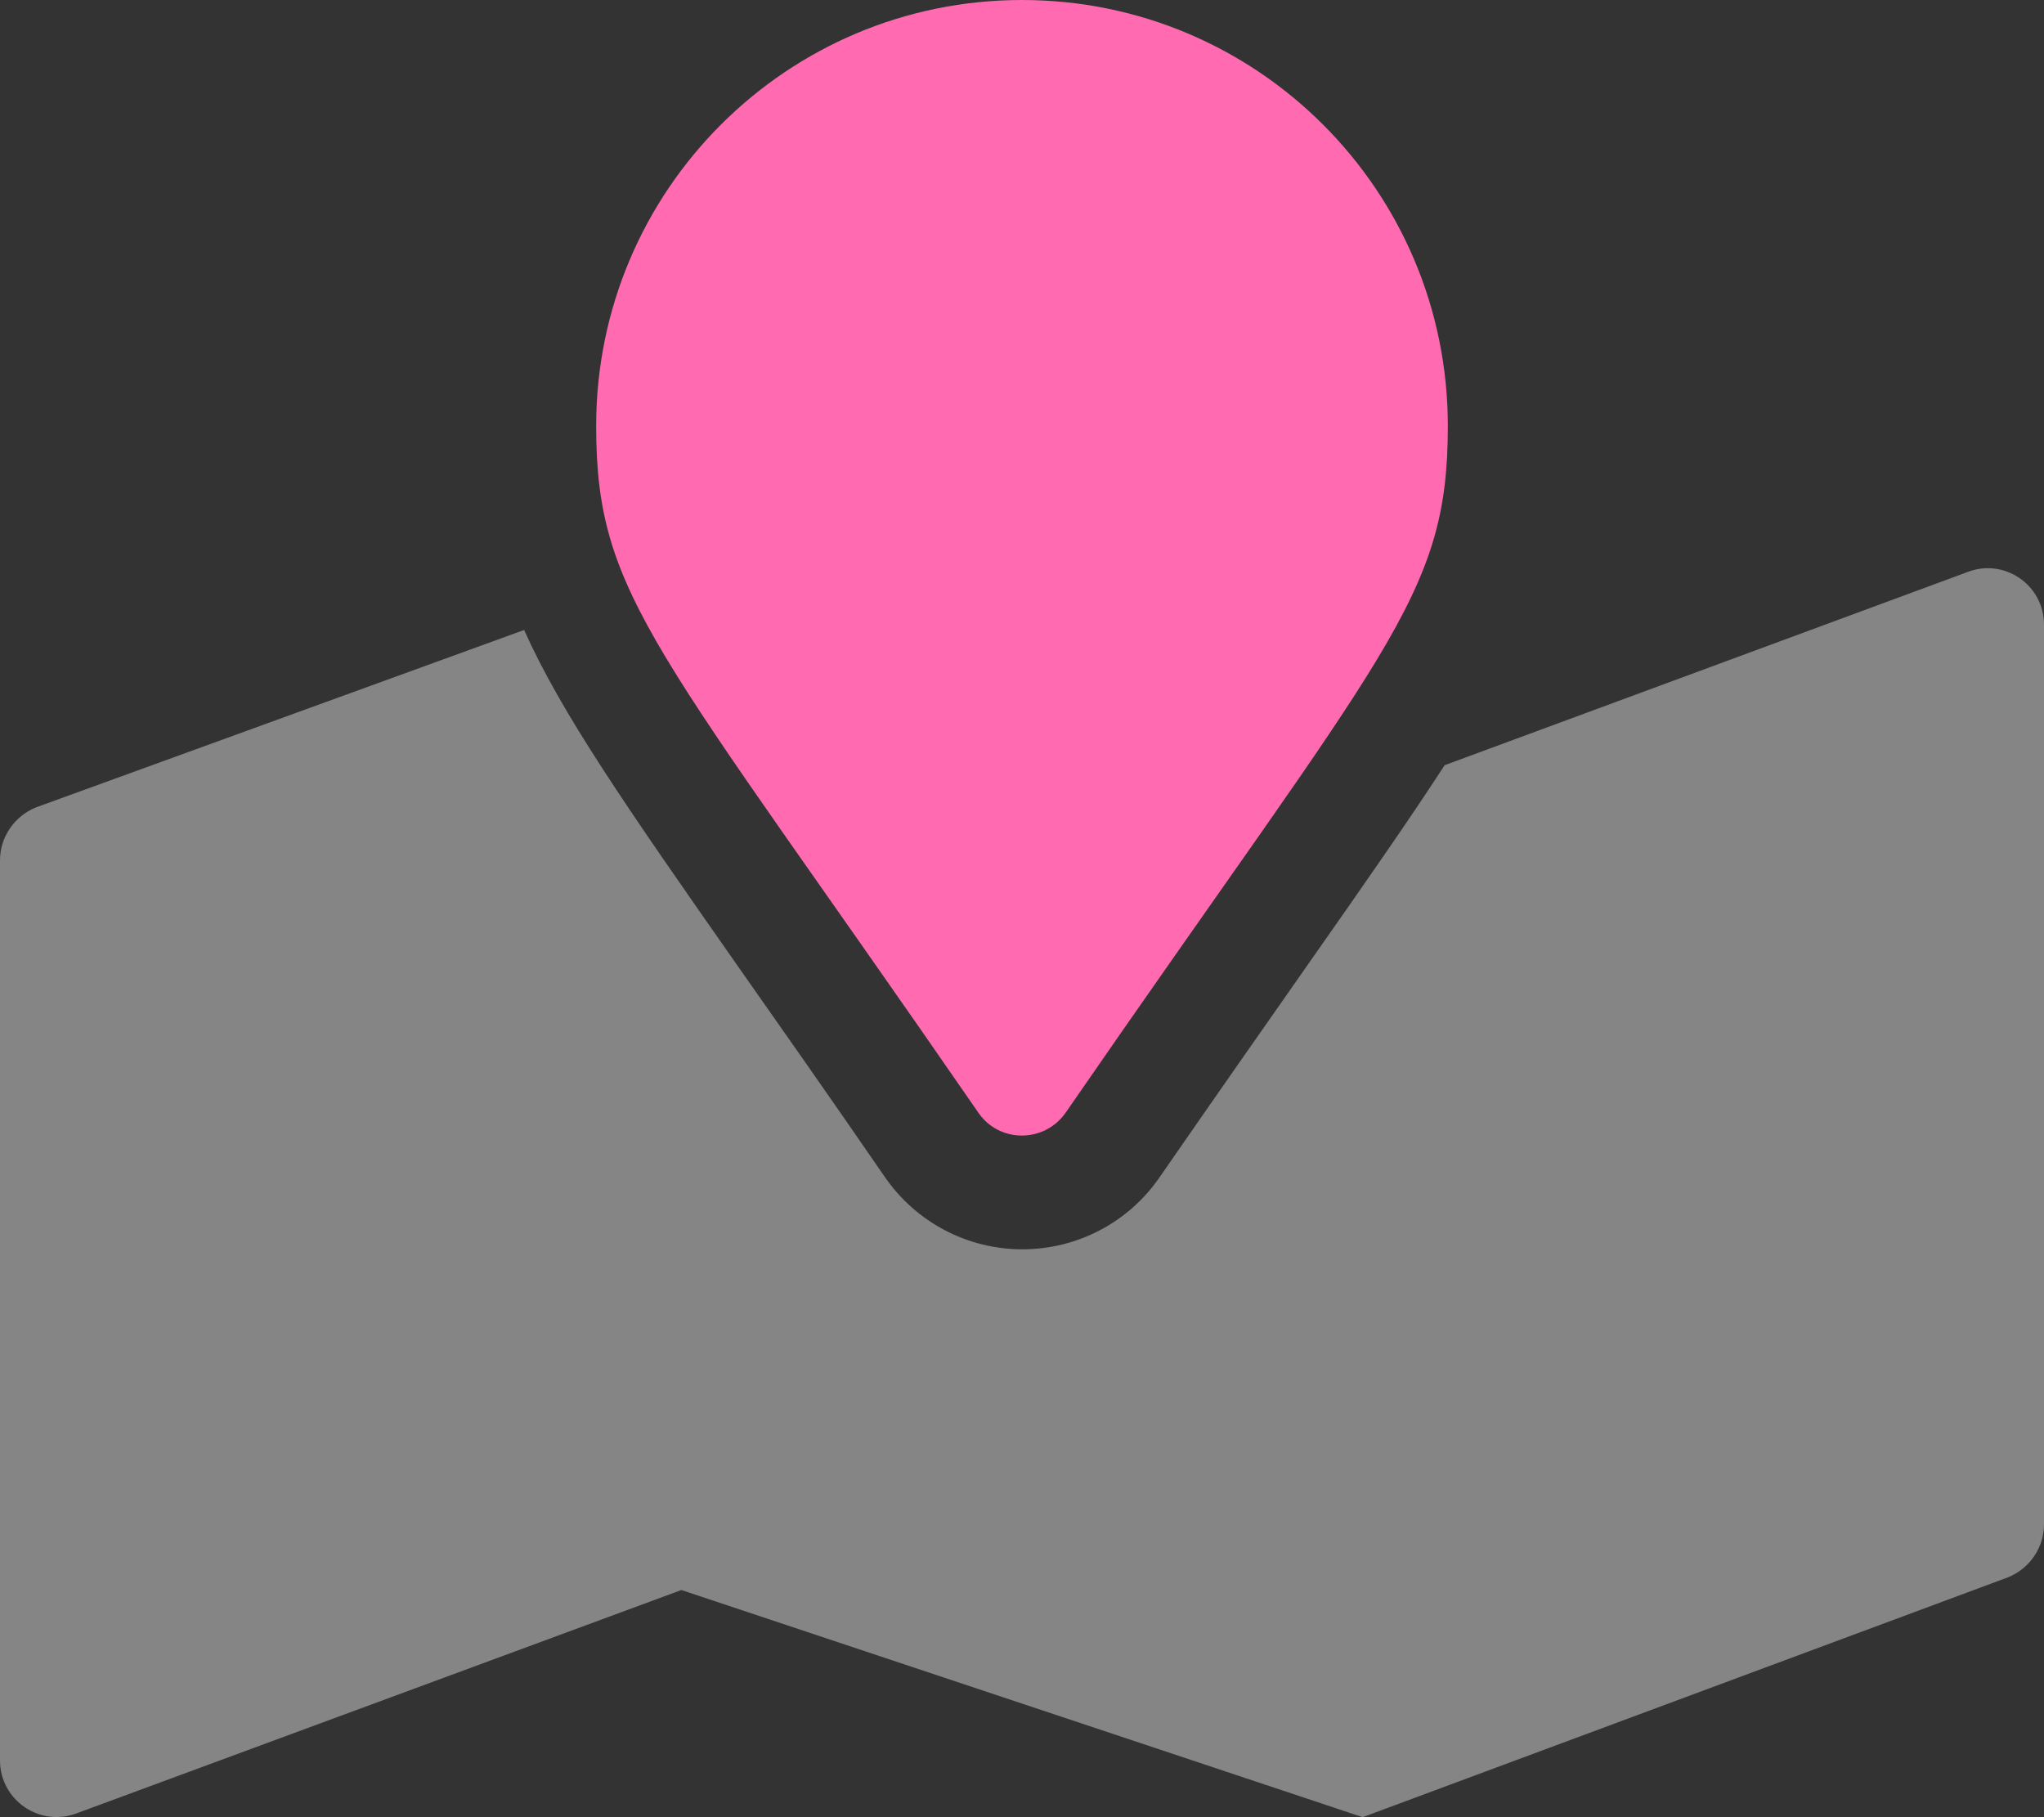
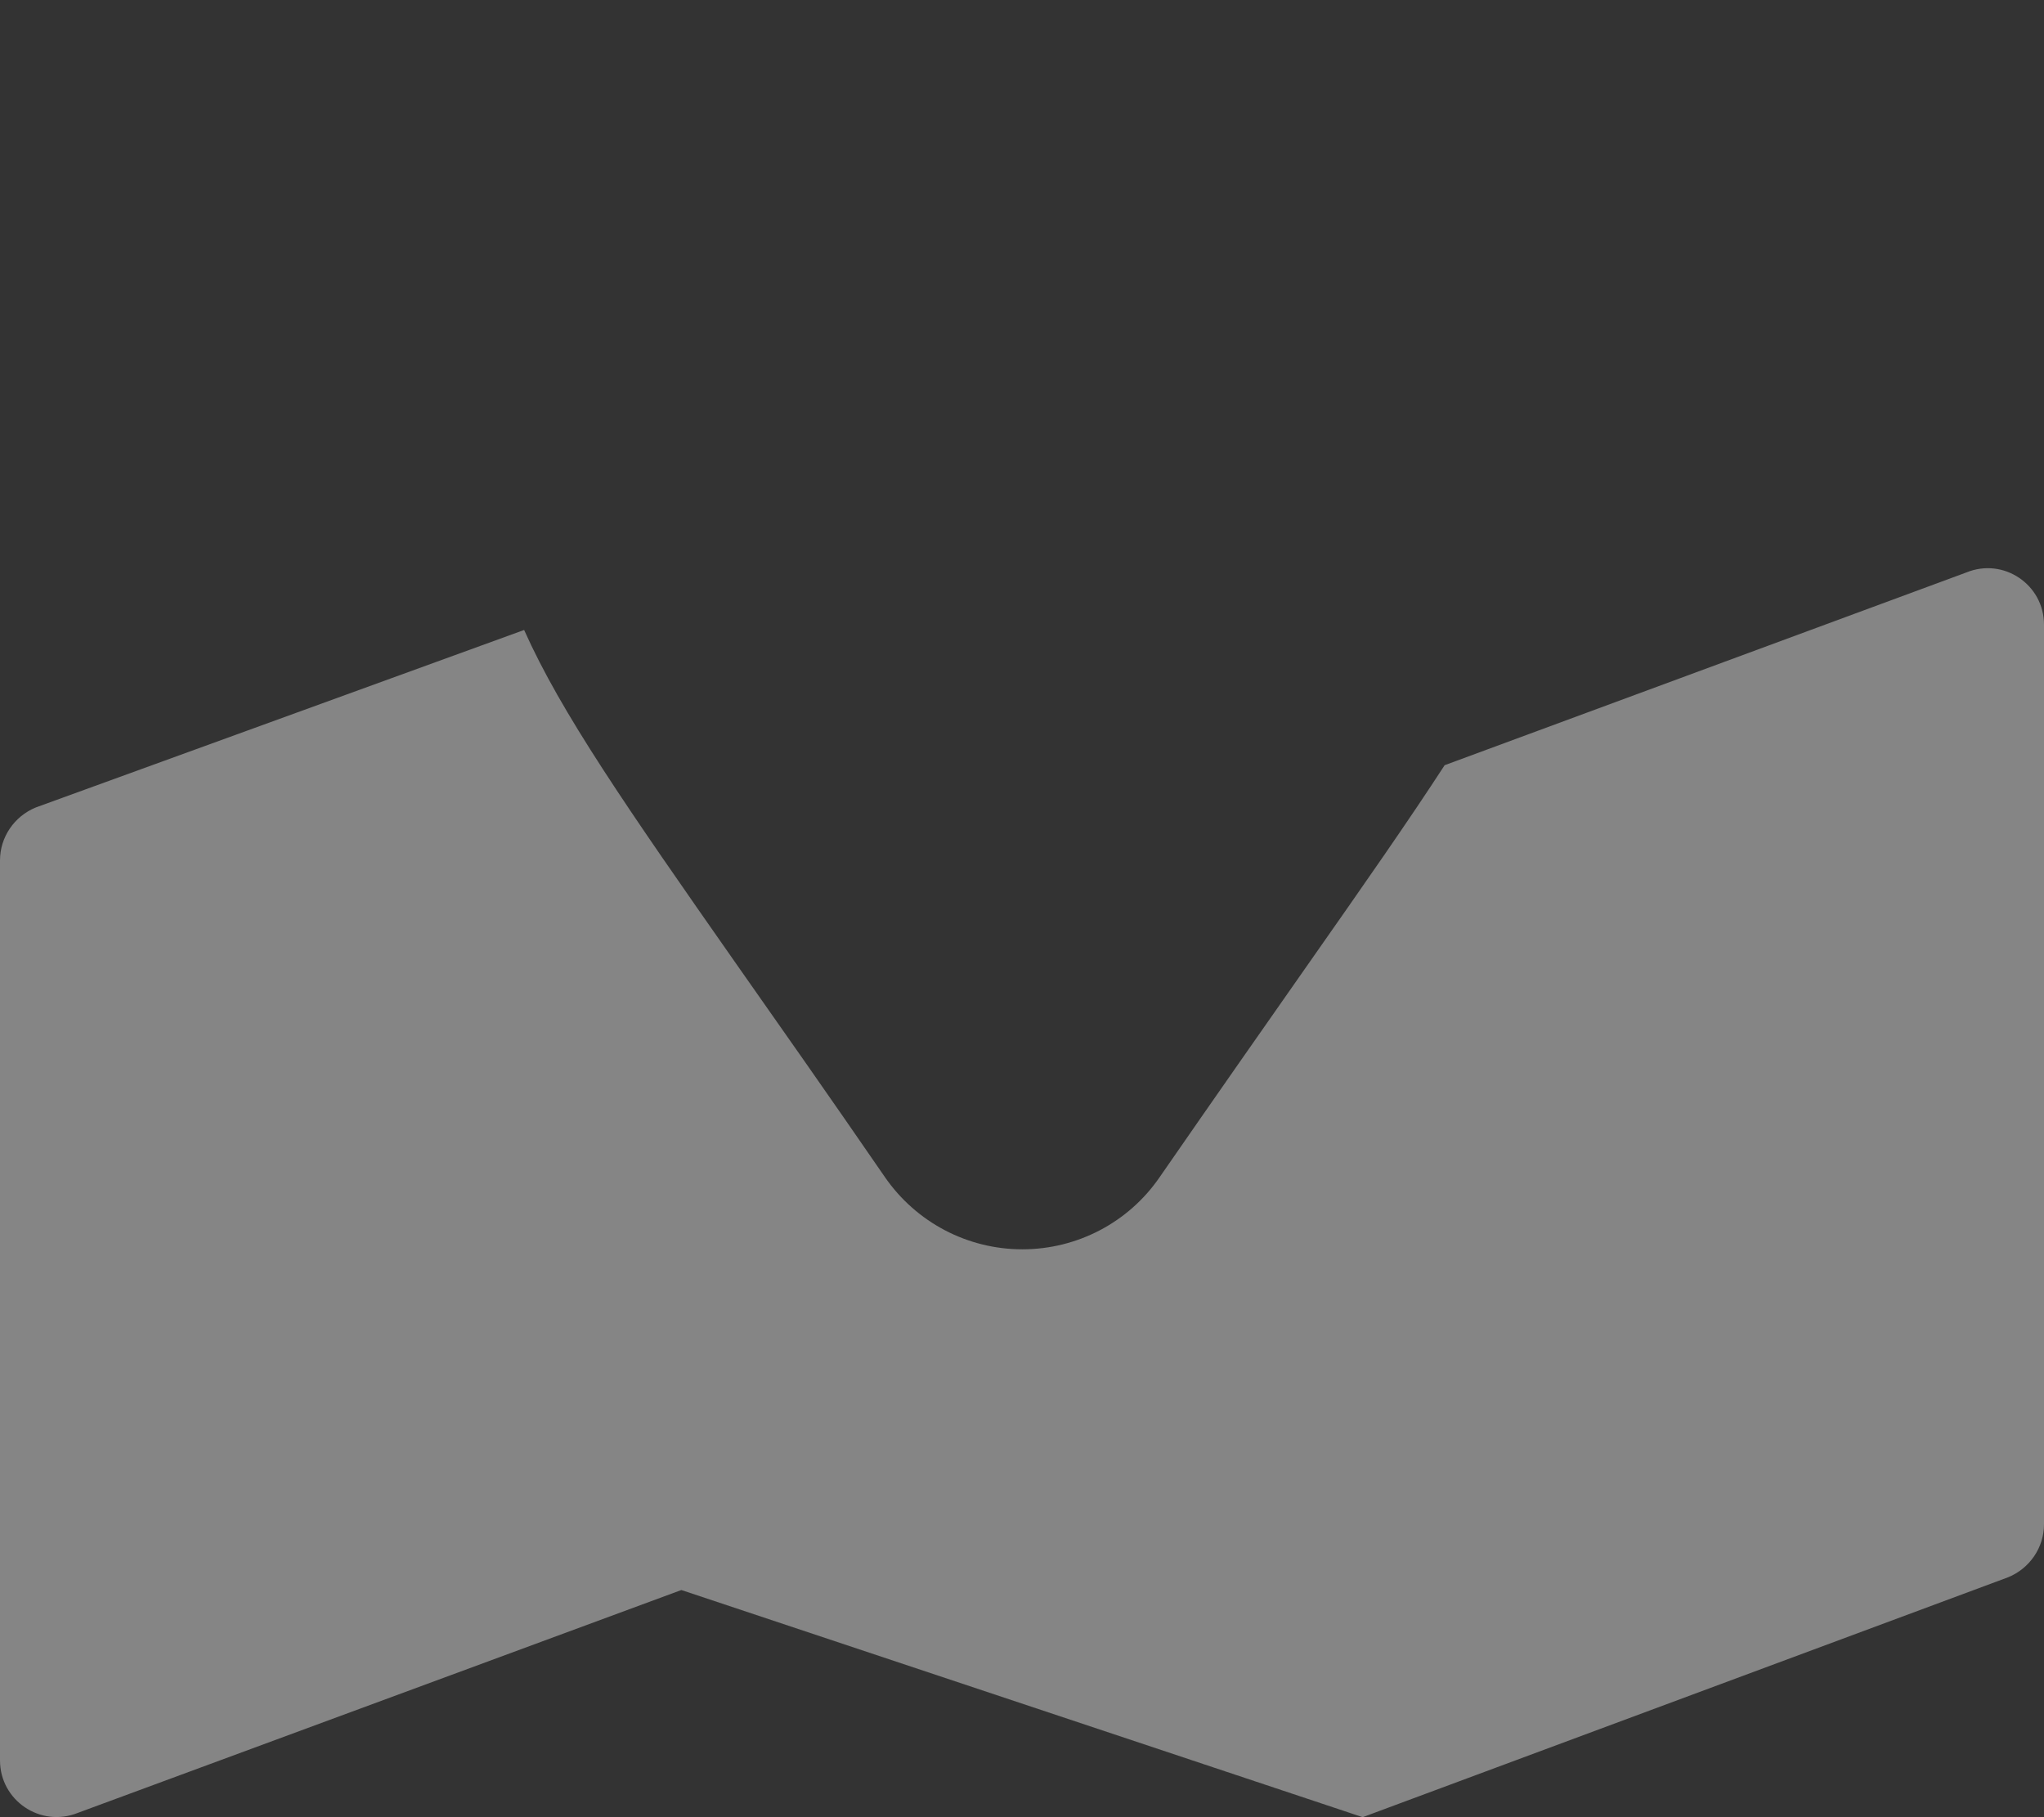
<svg xmlns="http://www.w3.org/2000/svg" version="1.1" id="Layer_1" x="0px" y="0px" viewBox="0 0 576 512" style="enable-background:new 0 0 576 512;" xml:space="preserve">
  <rect x="0" y="0" width="576" height="512" fill="#333333" stroke="none" />
  <style type="text/css">
	.st0{opacity:0.4;fill:#FFFFFF;enable-background:new    ;}
	.st1{fill:#FF6AB0;}
</style>
  <path class="st0" d="M576,176v253.5c0,6.5-4,12.4-10.1,14.9L384,512l-192-64L21.9,510.8C11.4,515,0,507.3,0,496V242.4  c0-6.5,4-12.4,10.1-14.9l137.6-50c10.4,23.3,28.7,49.7,60,94.4c11.8,16.8,25.6,36.4,41.7,59.8c8.8,12.7,23.2,20.3,38.7,20.3  s29.9-7.6,38.6-20.2c16.2-23.4,30-43.1,41.7-59.8c16.2-23.1,28.7-41,38.7-56.4l147-54.3C564.6,157,576,164.7,576,176z" />
-   <path class="st1" d="M408,120c0,48.4-16.9,61.9-107.7,193.5c-6,8.6-18.7,8.6-24.6,0C184.9,181.9,168,168.4,168,120  C168,53.7,221.7,0,288,0C354.3,0,408,53.7,408,120z" />
</svg>